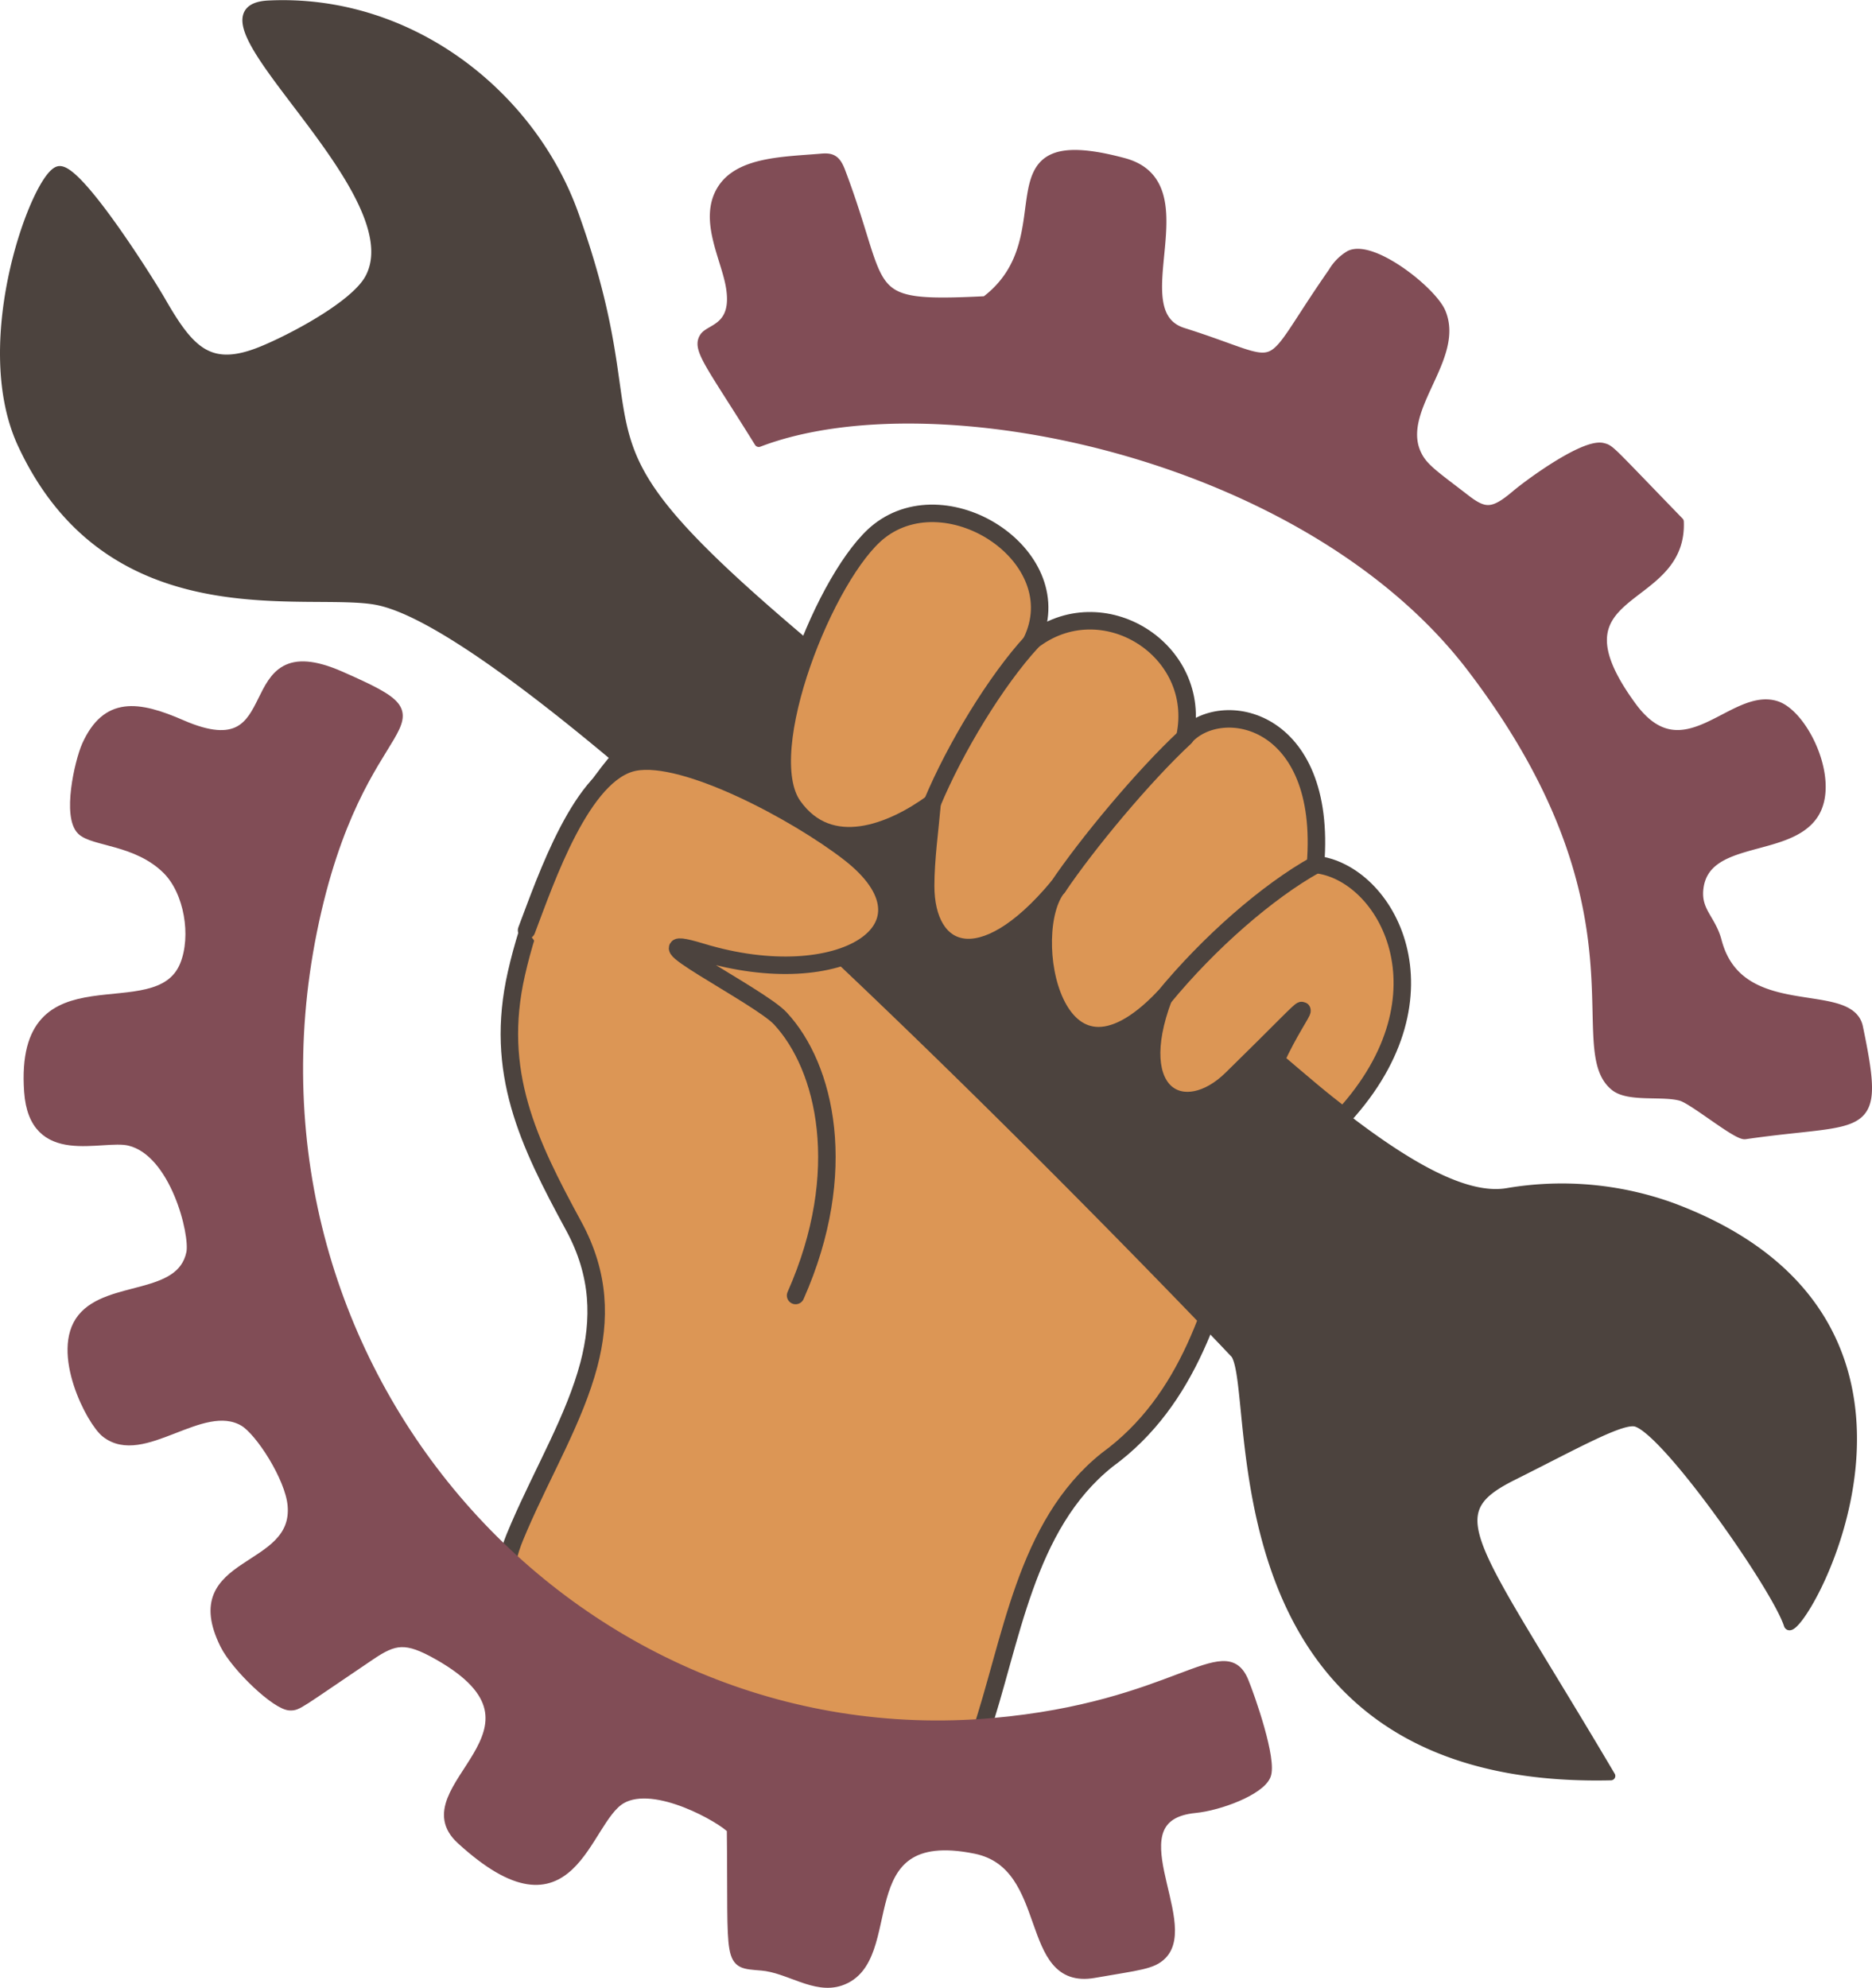
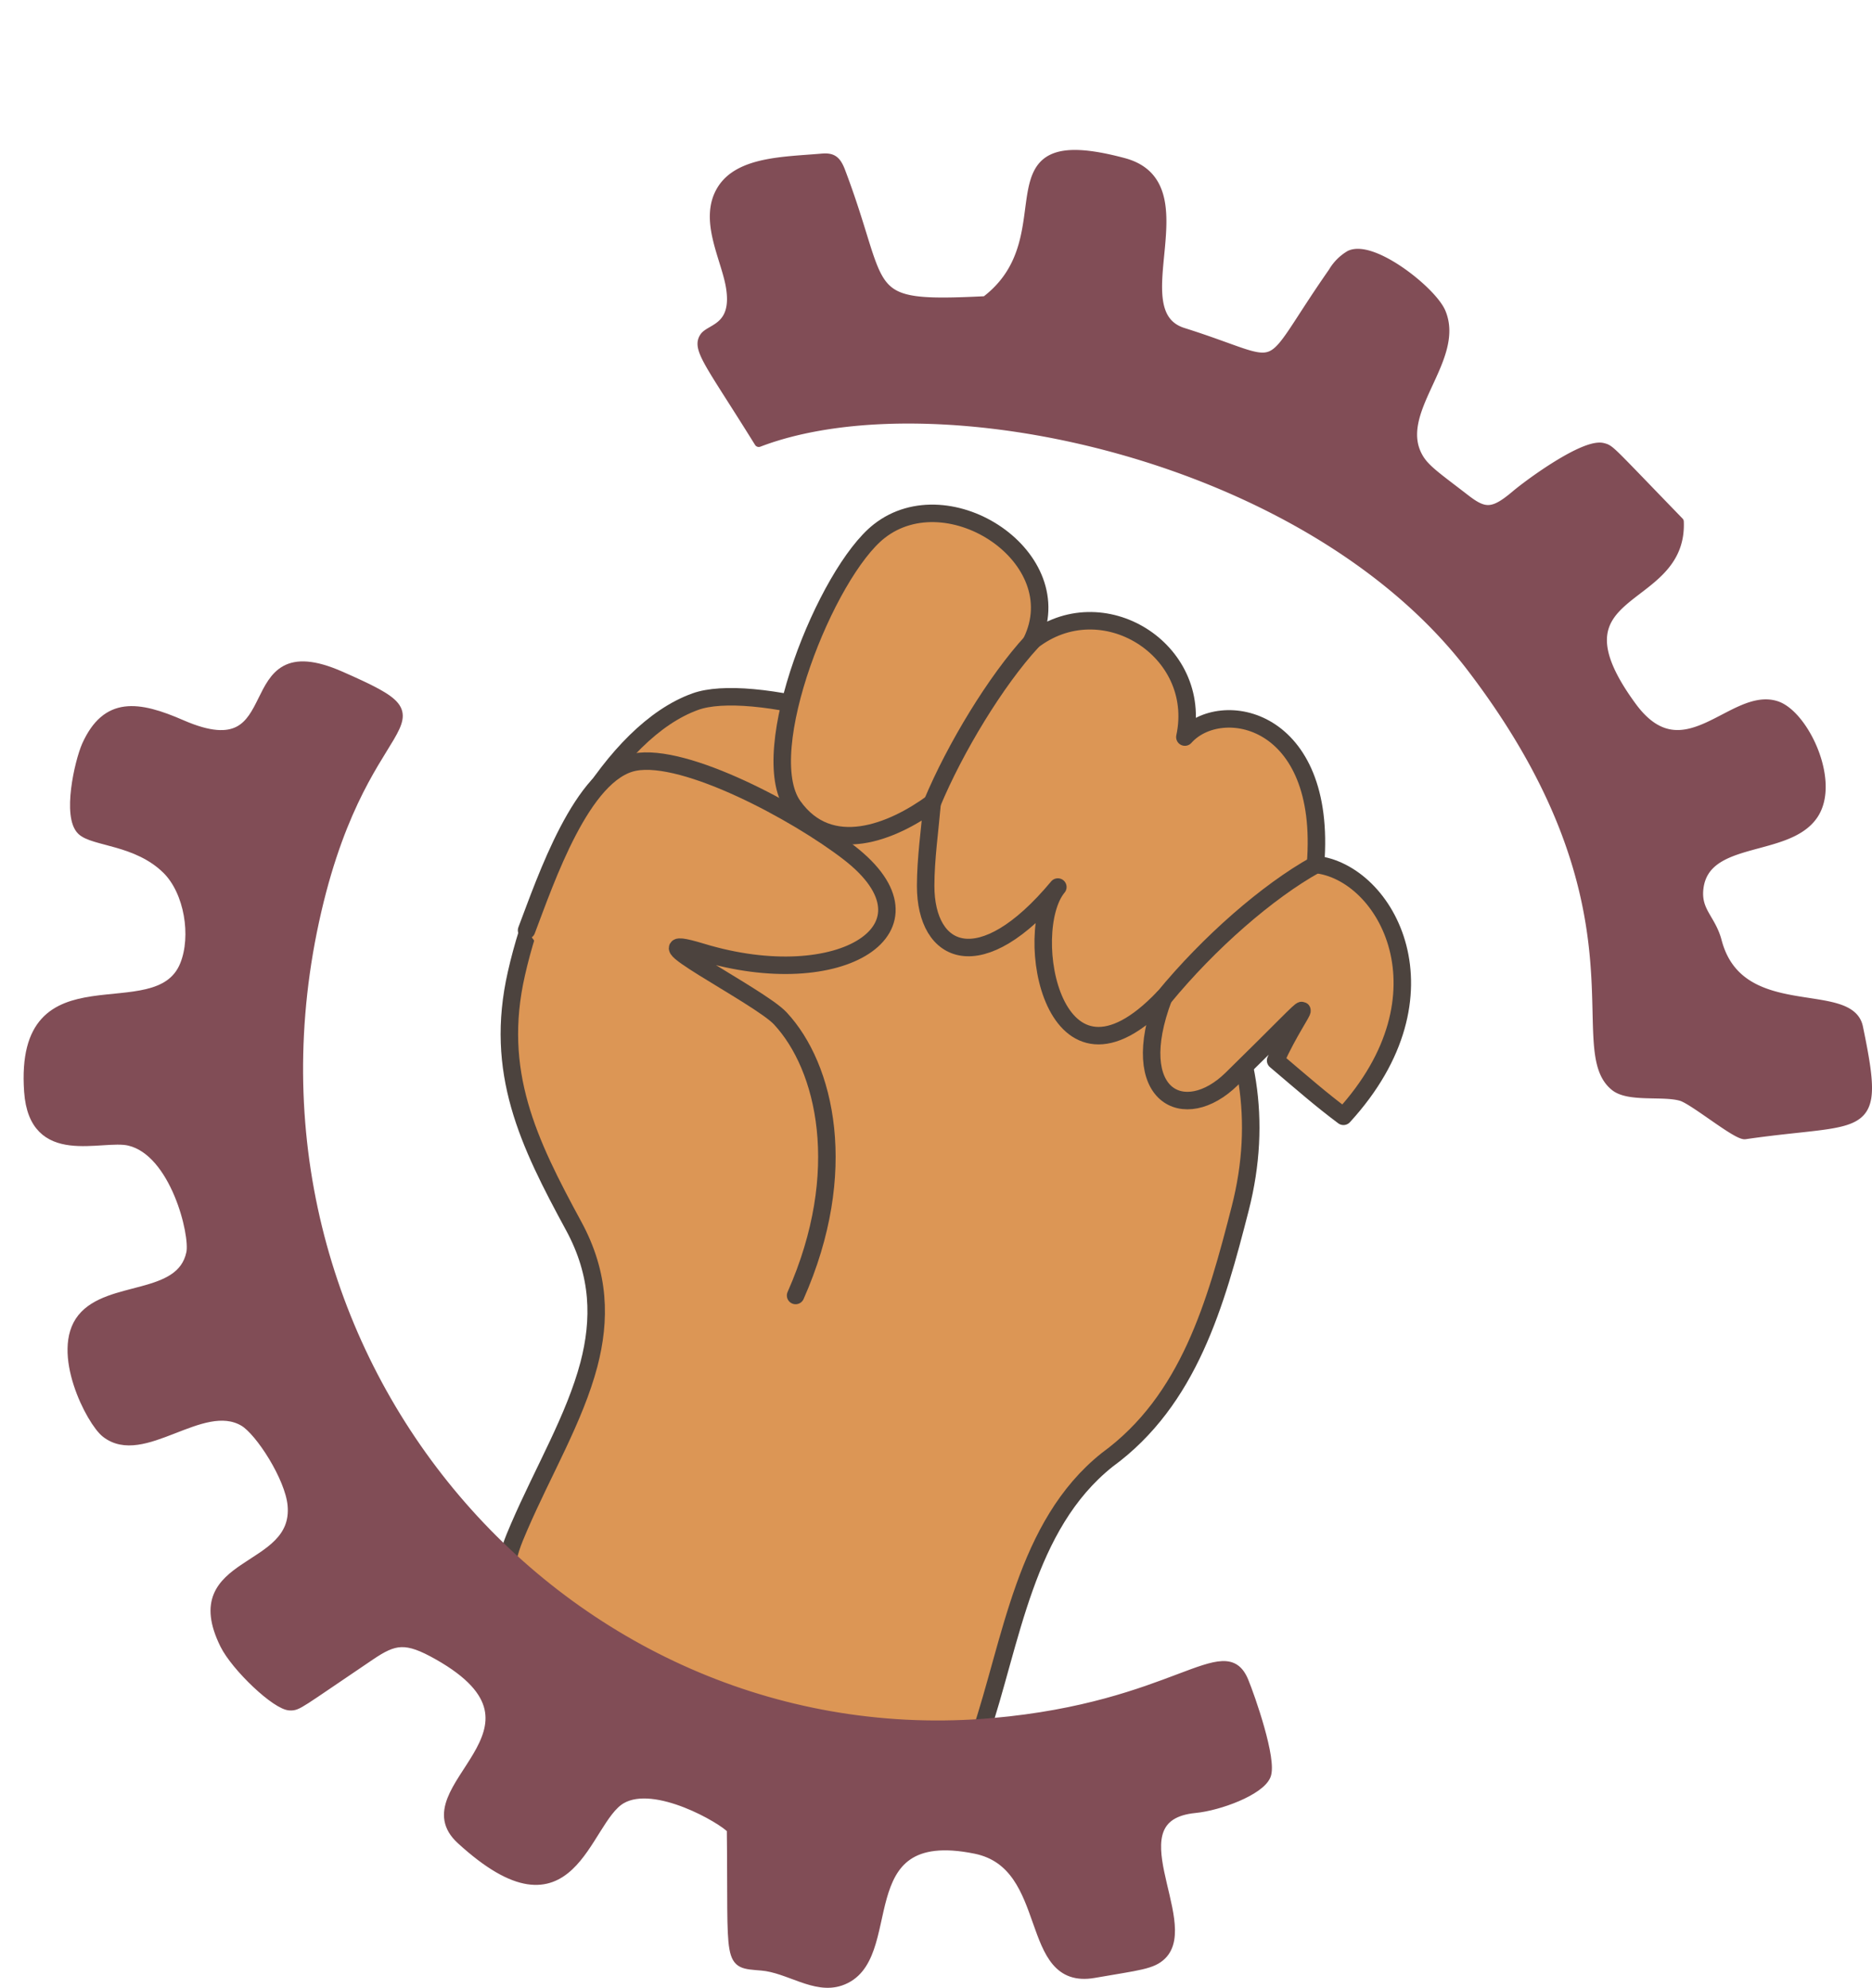
<svg xmlns="http://www.w3.org/2000/svg" viewBox="0 0 384.33 408.12">
  <defs>
    <style>.cls-1{fill:#dc9655;}.cls-1,.cls-2,.cls-3{stroke:#4c433e;}.cls-1,.cls-2,.cls-3,.cls-4{stroke-linecap:round;stroke-linejoin:round;}.cls-1,.cls-3{stroke-width:3.59px;}.cls-2{fill:#4c433e;}.cls-2,.cls-4{stroke-width:1.8px;}.cls-3{fill:none;}.cls-4{fill:#814d56;stroke:#814d56;}</style>
  </defs>
  <g id="Livello_2" data-name="Livello 2">
    <g id="ARTWORK">
      <g id="mechanic">
        <path class="cls-1" d="M120.91,280.12c2.38-9.13,2.3-18.41-3.13-28.41-9.32-17.16-16.36-31.64-11.76-51.83,5-22.2,19.57-49.7,36.77-55.84,21.76-7.78,130.57,30.85,111.83,104.08-5,19.51-10.5,39.34-27.31,51.6-16.93,13.49-19.58,37.31-26.17,56.72-.87,2.57-1.85,5.28-4,7-4.93,3.89-17.19.77-23.28.61-10.15-.28-21.37-5.43-30.88-8.74-13.39-4.67-27.32-10.66-35.25-22.41-2.16-3.19-3.83-6.9-3.68-10.75.12-3,1.31-5.81,2.49-8.55C111.54,302,118,291.16,120.91,280.12Z" />
-         <path class="cls-2" d="M367.12,333.58c-2.43-7.62-25.08-40-31.3-41.58-2.92-.73-12.12,4.48-25.25,11.05-15.74,7.87-8.48,13.1,20.16,61.57-83.43,1.95-71.66-78.41-77.14-86.57-.27-.41-139.73-147.2-175.94-154.69-14.16-2.93-54.75,7.41-73.13-32.17C-5.41,69.81,7.78,35.47,12.15,35c4.1-.46,19,23.31,21.08,27C39,72,43,76.32,53.56,72.08,59.47,69.71,73,62.67,75.89,57,85.44,38.76,35.82,1.86,55.2,1,84.25-.38,109,19.4,117.81,43.79c19.33,53.62-9,42.26,59.58,98.25,56.35,46,108.11,106.73,132,102.8a66.53,66.53,0,0,1,33.88,3C408,272,368.62,338.28,367.12,333.58Z" />
        <path class="cls-1" d="M108.11,191c3.92-10.3,11.38-32.47,22.17-34.52,10.39-2,33.37,10.34,44,18.56,20.1,15.51-1.72,29.1-30.23,20.44-16.09-4.89,11.88,9,16.14,13.6,9.28,9.94,14.4,31.5,3.15,56.9" />
        <path class="cls-1" d="M180.51,109.05c-10.84,8.49-25.56,45.26-17.69,56.4,7.57,10.69,20.42,5.36,28.56-.58-.49,5.62-1.33,11.41-1.34,17,0,14.17,11.25,19.32,27.14.25-7.58,9.09-1,46.54,21.71,22.7-7.69,20.31,4.26,26.25,14,16.68,21.1-20.65,14.31-15.54,9-3.77,5.7,4.84,9.44,8.11,13.93,11.46,22.89-25,8.81-50.18-5.74-51.71,2.46-30.47-19.53-34.36-26.82-26.15,3.86-17.92-17.08-31-31.47-19.62C220.16,114.55,194.84,97.81,180.51,109.05Z" />
        <path class="cls-3" d="M191.38,164.87c4.67-11.22,13.08-25.11,20.46-33.12" />
-         <path class="cls-3" d="M217.18,182.16c6-8.92,17.53-22.79,26.13-30.79" />
        <path class="cls-3" d="M238.89,204.86c9.3-11.34,21.41-21.89,31.24-27.34" />
        <path class="cls-4" d="M203.85,353.63c37.38-3.29,47.56-18.13,51.57-8.48,1.34,3.23,5.89,16.25,4.57,19.42s-9.68,6.28-14.63,6.76c-17.21,1.69.18,23.2-6.76,30.1-2,2-4.73,2.16-14,3.77-14.76,2.56-8.19-22.22-24.34-25.5-26.91-5.47-14.74,22.72-27.71,27.1-5.29,1.78-10.62-2.66-16.19-3.12-7.26-.6-5.92.23-6.24-28.11-1.74-2-15.63-10.14-22.53-6.12-7.56,4.41-10,29.37-33,8.3-11.67-10.69,22.2-22.62-4.65-37.83-6.63-3.76-8.92-3.3-13.89.06-14.82,10-14.83,10.32-16.48,10.3-2.82,0-11.22-8-13.51-12.63C37.28,319.84,61.25,323,59.94,309c-.52-5.64-6.63-15.13-9.94-17.07-8.56-5-20.61,8.36-28.31,2.34-3.11-2.42-10.47-16.78-4.9-23.69s20.35-3.7,22.36-13.34c.8-3.85-3.31-20.7-12.6-22.91-5.68-1.36-19.67,4.6-20.7-10.25-2-29,26.4-12.05,32-26,2.37-5.89.88-15-3.64-19.49-6.14-6.08-15.07-5.66-17.52-8.05-3-2.92-.52-14,1-17.49,4.13-9.18,10.61-8.29,19.67-4.33,23,10,10.12-19.87,32.58-10,25.21,11.1,3.82,5-5.78,52.57C46,281.54,117.68,361.23,203.85,353.63Z" />
        <path class="cls-4" d="M358.26,233c24.89-3.62,28.05.69,23.32-22.09-1.82-8.79-24.47-.38-29-17.68-1.22-4.64-4.33-6.12-3.75-10.88,1.32-10.75,18.12-7.09,23.51-15,4.65-6.82-1.88-20.59-7.6-22.51-9.05-3-19.07,14.65-29.68.15-18.19-24.85,10.5-20.14,9.73-37.9-14.54-15-14.1-14.84-15.73-15.25-3.73-.92-14.88,7.16-18,9.8-4.47,3.77-6.23,3.77-10,.89-5.94-4.59-8.36-6.18-9.74-8.53-5.49-9.37,8.66-20.15,4.59-29.87-1.85-4.41-14.11-14.08-18.82-11.8a9.89,9.89,0,0,0-3.49,3.52C258.15,78,265.32,75.27,242.9,68.2c-13.11-4.14,4.79-30.32-12.21-34.87-29.88-8-10.86,15.1-28.36,28.38C176.2,63,182.28,60.66,172.71,35.35c-1-2.75-2-3.1-4.16-2.9-7.53.65-16.86.61-20.46,6.49-3.73,6.09.75,13.85,1.8,19.72,1.54,8.64-4.07,8.65-5.33,10.49-1.69,2.49,1.18,5.54,11.22,21.72,36-13.79,112.66,2.23,146.25,46.21,37.73,49.4,19.63,78.07,29.46,86,2.93,2.38,10.07.94,13.76,2.09C347.92,226.06,356.54,233.21,358.26,233Z" />
      </g>
    </g>
  </g>
</svg>